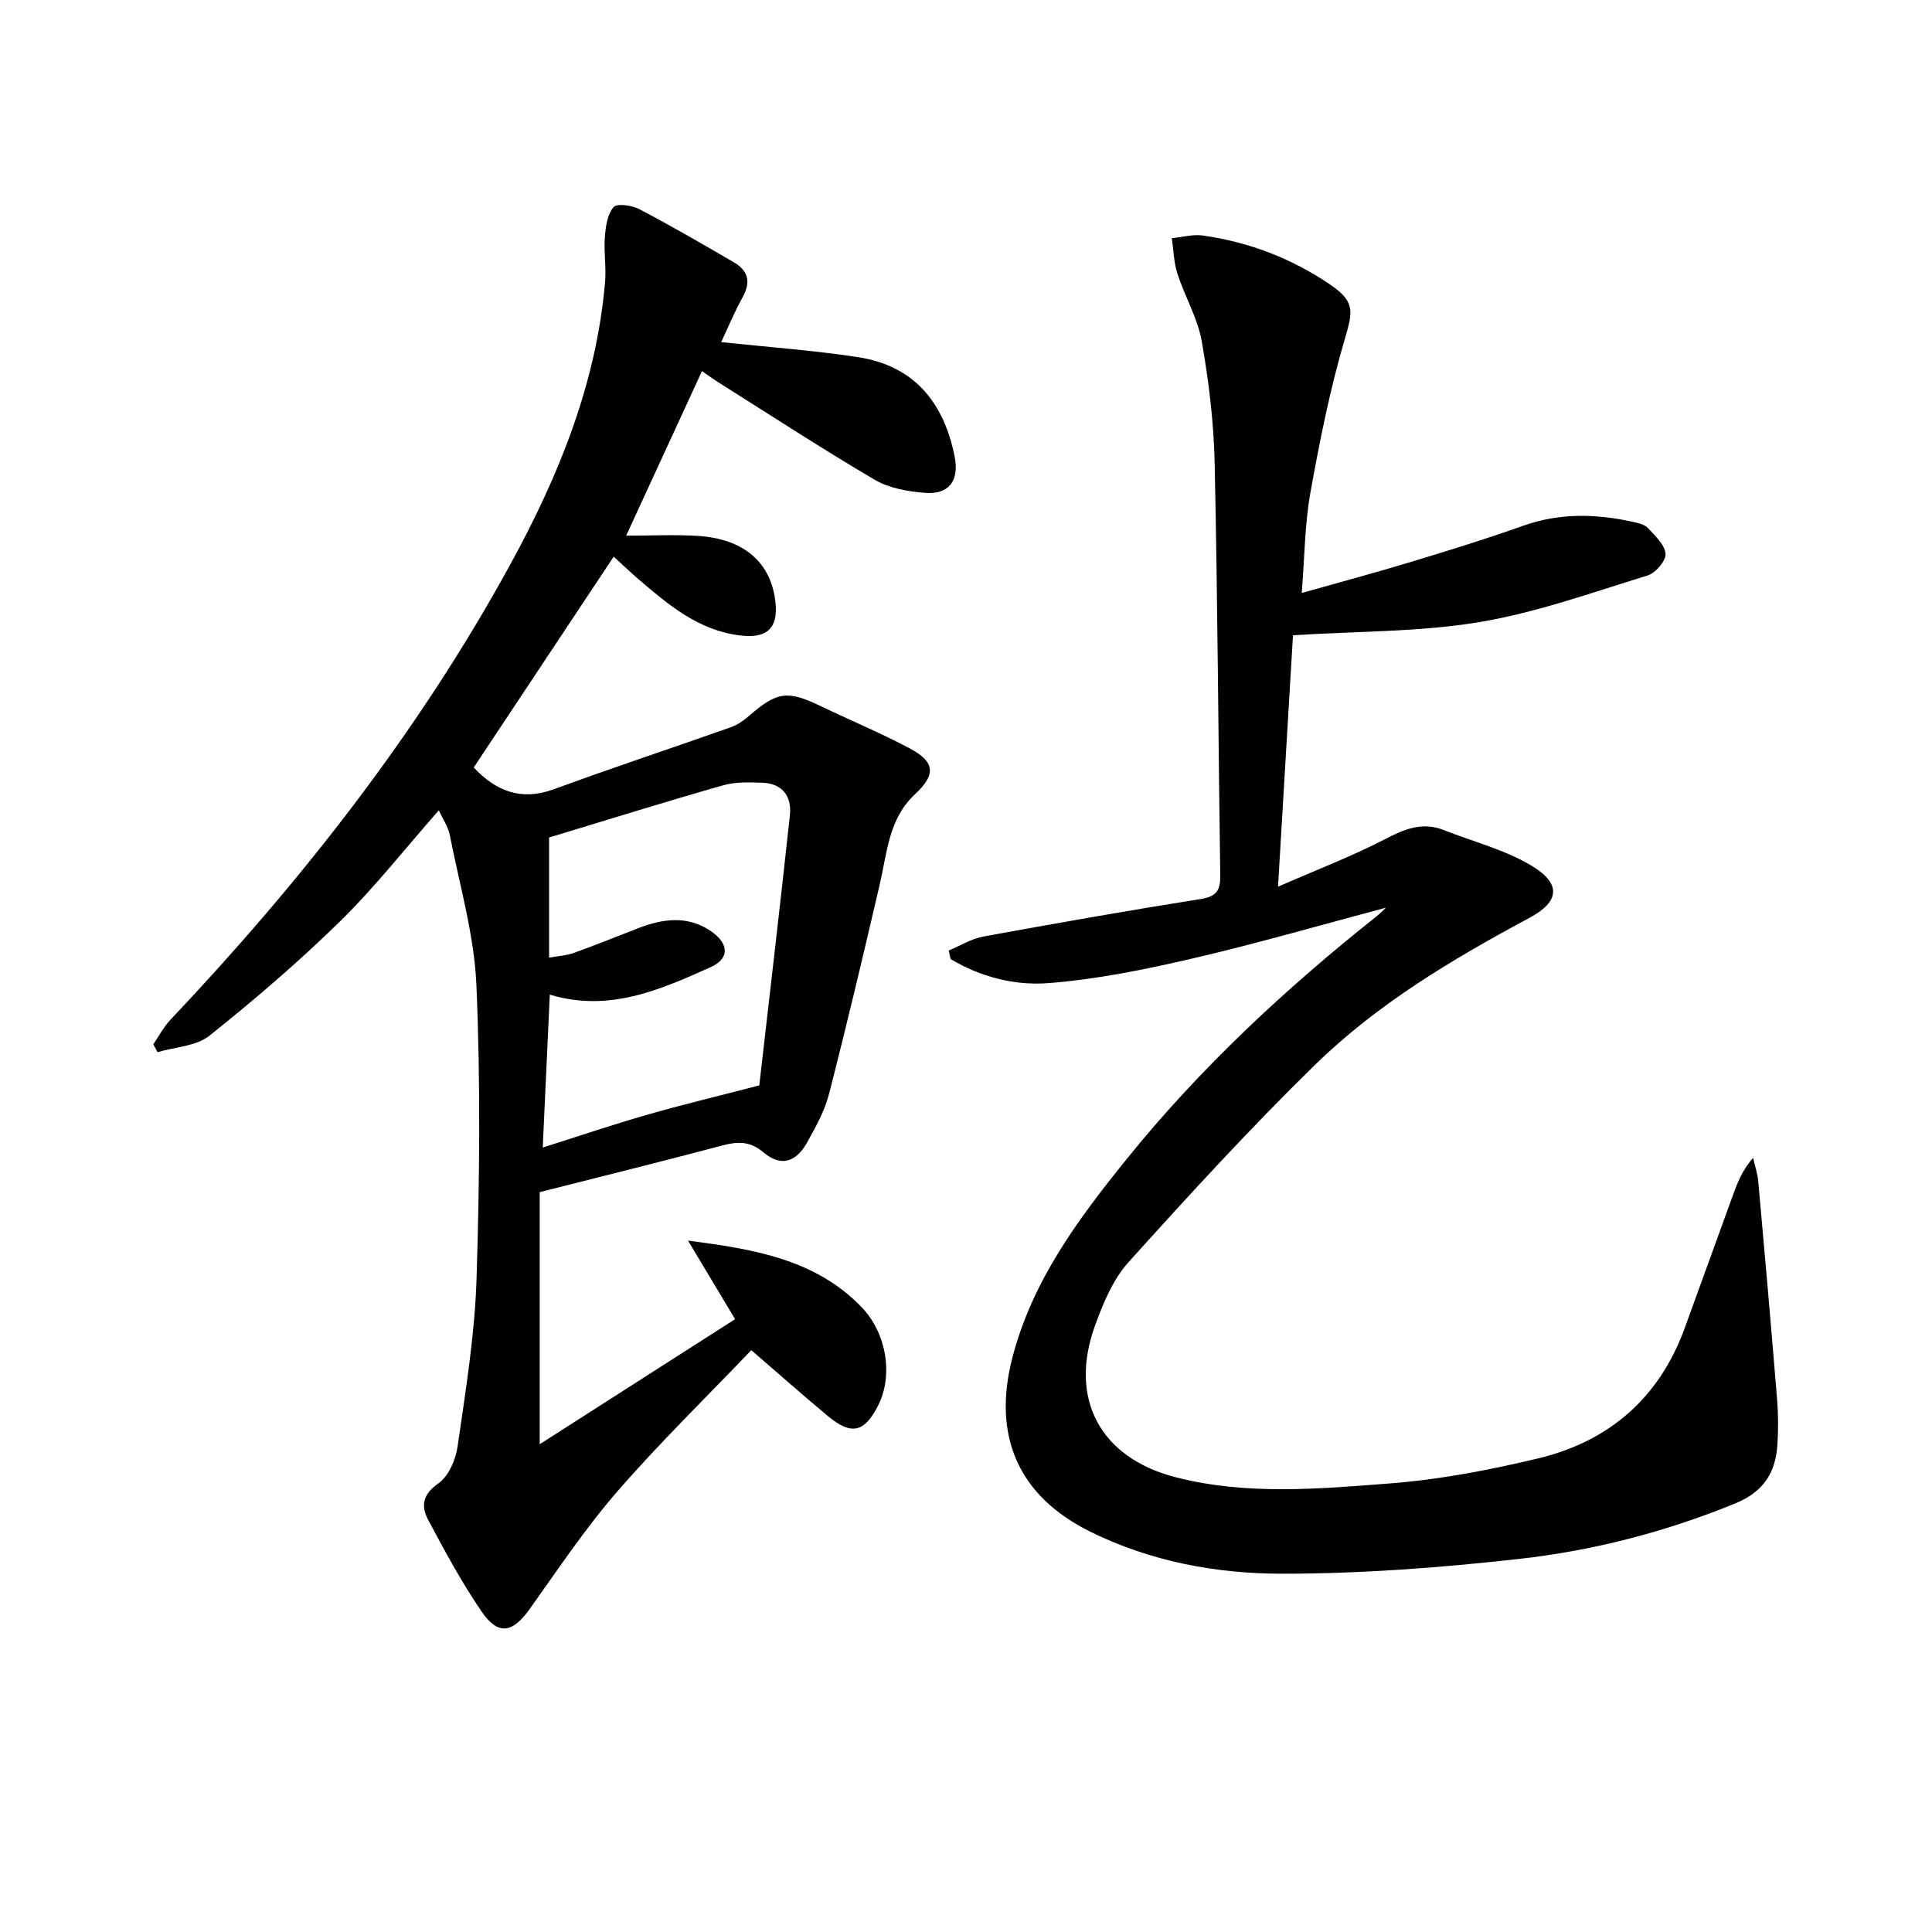
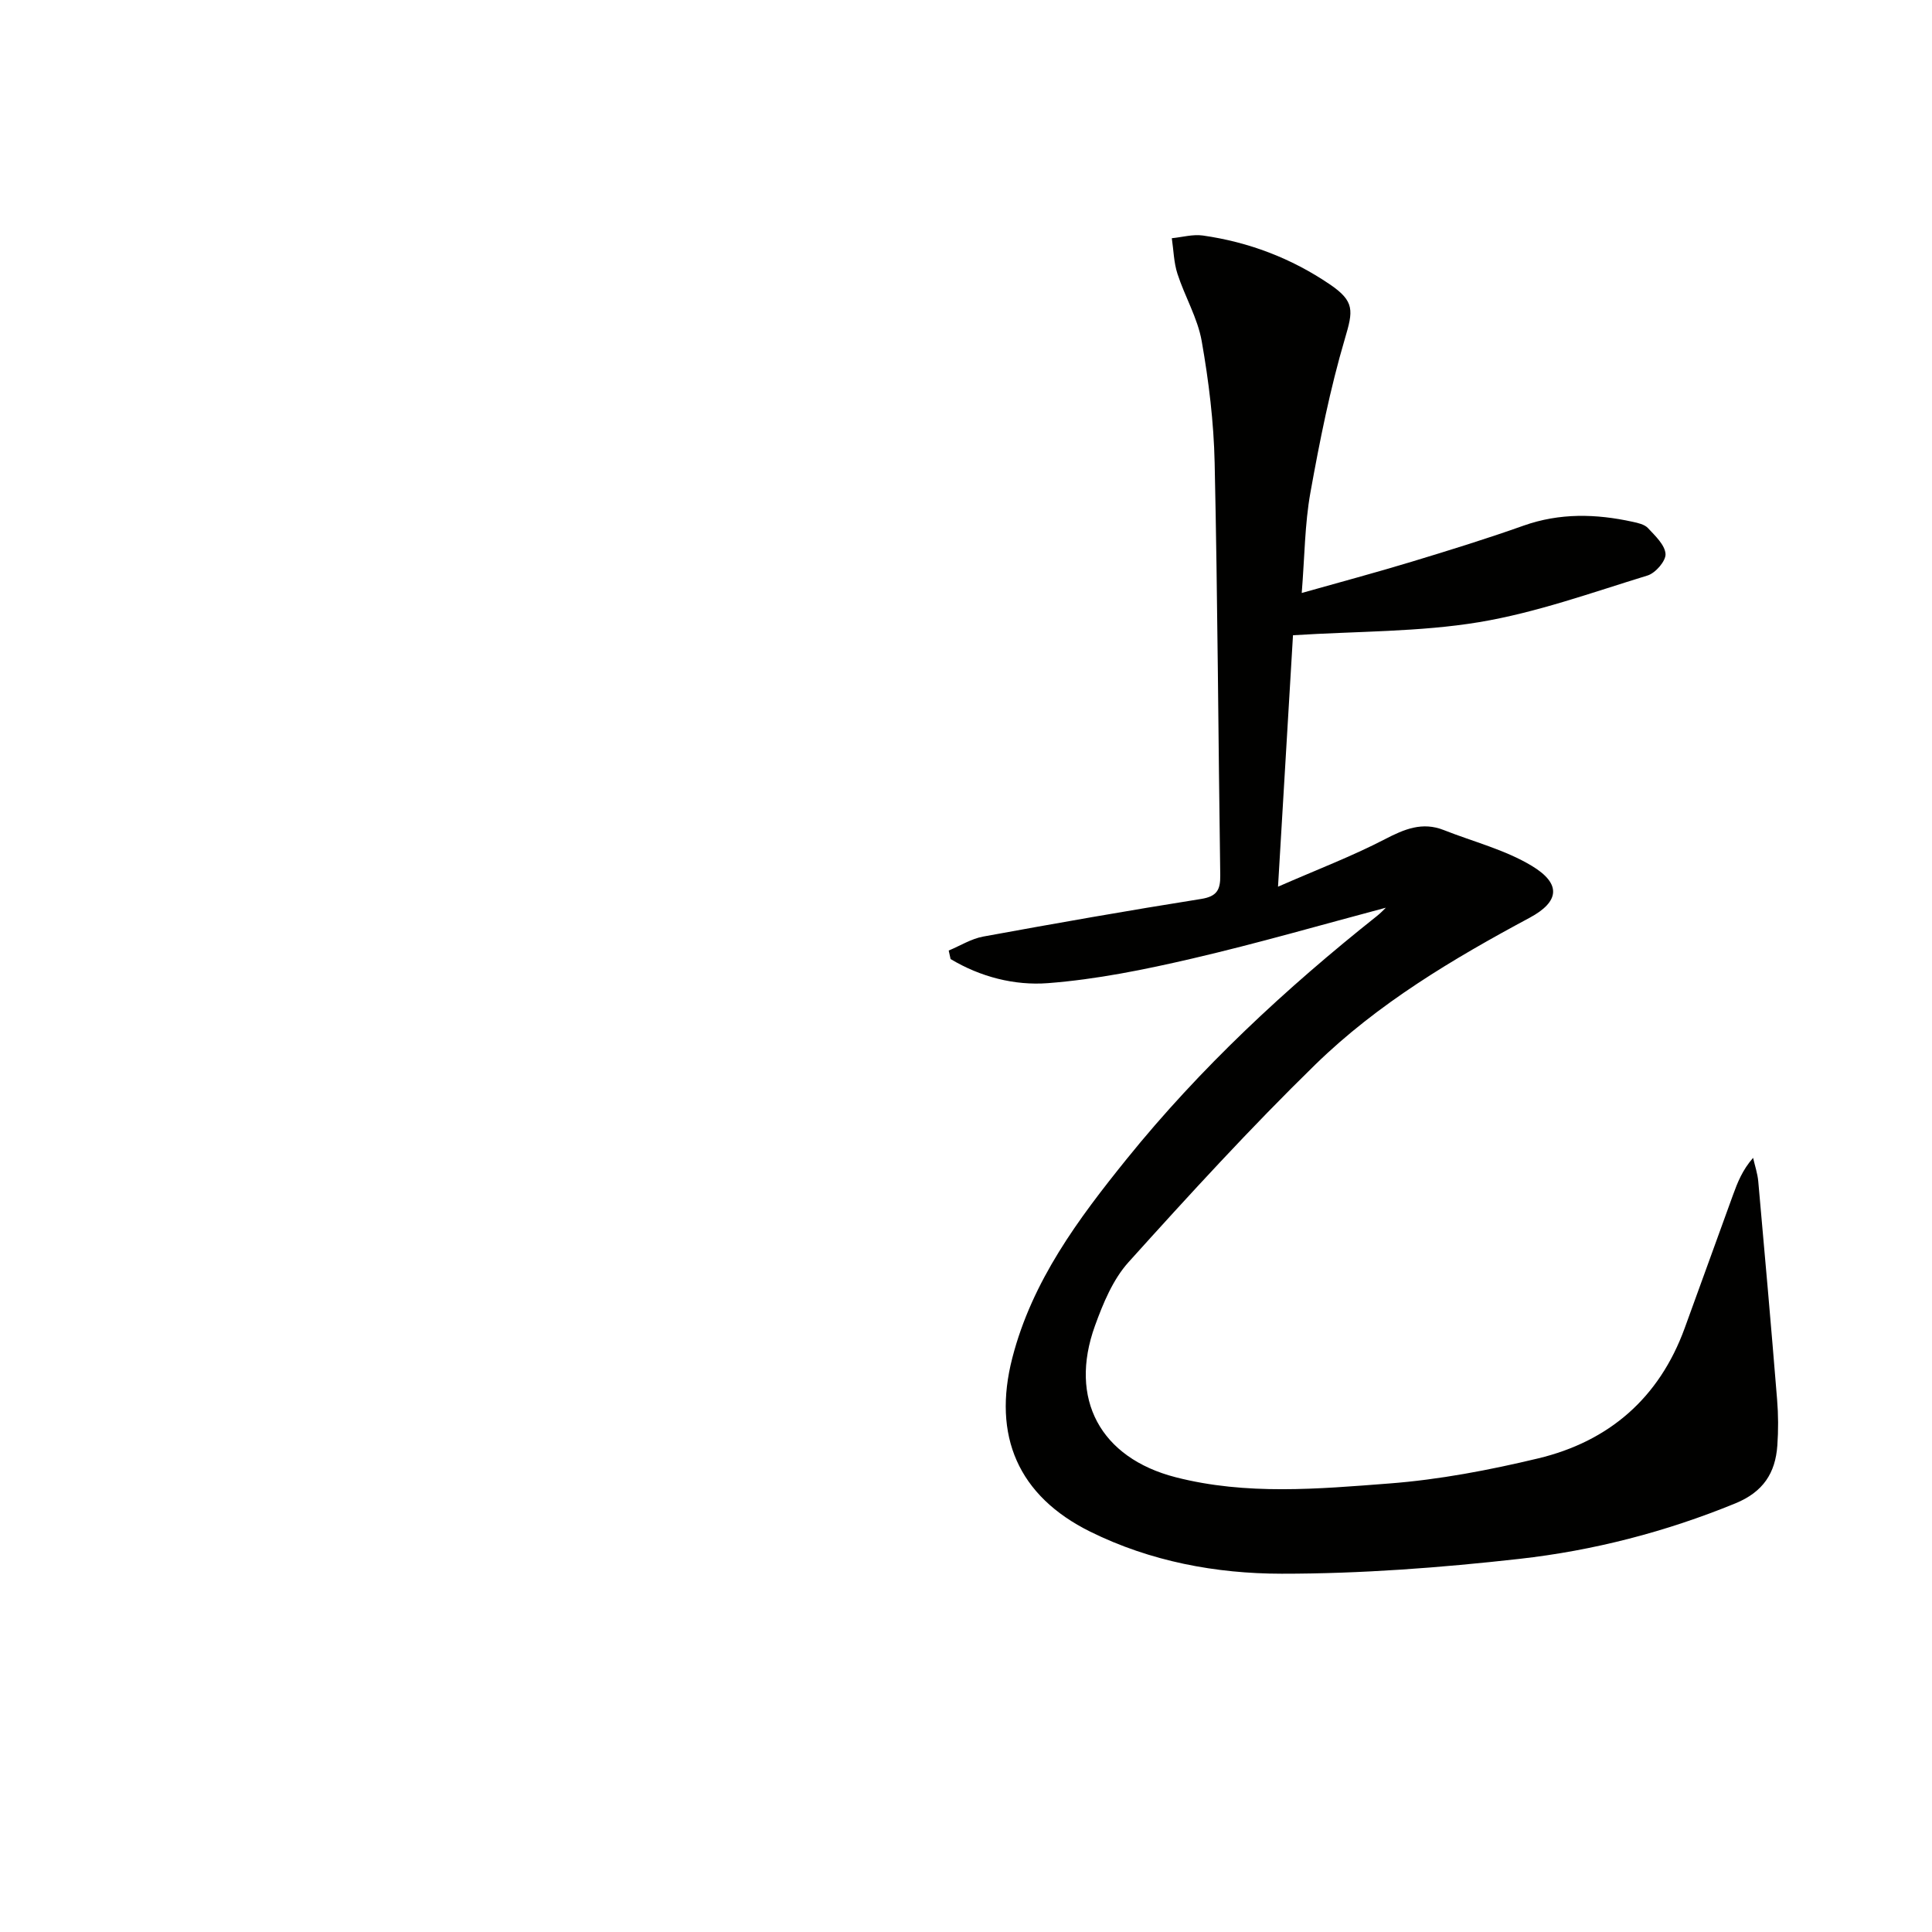
<svg xmlns="http://www.w3.org/2000/svg" enable-background="new 0 0 400 400" viewBox="0 0 400 400">
  <g fill="#010100">
-     <path d="m90.85 167.77c-7.01 7.95-13.28 15.97-20.49 23.03-8.54 8.36-17.66 16.18-27 23.63-2.74 2.19-7.11 2.33-10.73 3.41-.3-.54-.59-1.08-.89-1.62 1.16-1.7 2.12-3.58 3.52-5.06 27.21-28.77 51.51-59.73 70.54-94.57 9.93-18.19 17.66-37.22 19.47-58.16.27-3.1-.28-6.26-.04-9.37.17-2.15.51-4.7 1.81-6.18.72-.83 3.82-.37 5.36.44 6.62 3.47 13.1 7.24 19.56 11 2.91 1.69 3.54 4.04 1.83 7.15-1.73 3.13-3.11 6.46-4.48 9.36 9.59 1.02 18.98 1.69 28.26 3.1 11.65 1.76 17.82 9.34 20.07 20.54 1 4.99-1.1 7.97-6.14 7.57-3.54-.28-7.41-.95-10.39-2.7-11.03-6.49-21.75-13.49-32.58-20.31-.82-.52-1.6-1.1-3.19-2.2-5.21 11.31-10.24 22.23-15.7 34.07 5.39 0 10.1-.24 14.78.05 9.65.59 15.28 5.54 16.14 13.83.56 5.41-1.9 7.46-7.38 6.78-8.63-1.07-14.8-6.35-21.01-11.66-1.73-1.48-3.37-3.07-5.11-4.65-9.82 14.78-19.36 29.15-28.98 43.65 4.58 4.87 9.78 7.01 16.67 4.48 12.12-4.46 24.38-8.5 36.55-12.81 1.37-.48 2.67-1.39 3.78-2.35 5.77-5.03 7.94-5.34 14.75-2.07 6.13 2.94 12.42 5.57 18.42 8.74 5.35 2.83 5.6 5.44 1.19 9.55-5.46 5.09-5.76 12.04-7.29 18.62-3.37 14.52-6.81 29.03-10.52 43.47-.9 3.49-2.74 6.79-4.51 9.98-2.32 4.18-5.49 5.09-9.02 2.1-2.87-2.43-5.41-2.29-8.64-1.43-12.31 3.27-24.67 6.33-37.72 9.64v52.19c13.54-8.67 26.88-17.21 40.45-25.89-3.55-5.93-6.64-11.1-9.74-16.26 13.5 1.74 26.3 3.82 35.88 13.71 5.27 5.44 6.61 14.18 3.51 20.36-2.84 5.66-5.56 6.31-10.44 2.25-5.1-4.25-10.08-8.66-15.85-13.64-9.29 9.72-18.92 19.1-27.71 29.22-6.63 7.62-12.28 16.11-18.16 24.35-3.57 5.01-6.53 5.58-10.01.49-4.1-6-7.57-12.45-11-18.88-1.5-2.8-1.27-5.27 2.06-7.58 2.13-1.47 3.62-4.91 4.01-7.66 1.65-11.49 3.55-23.04 3.92-34.61.64-20.27.84-40.59-.02-60.84-.45-10.47-3.51-20.84-5.53-31.22-.36-1.7-1.44-3.25-2.26-5.04zm22.83 5.63v24.87c1.92-.35 3.57-.42 5.07-.96 4.52-1.62 8.97-3.43 13.45-5.16 5.02-1.94 10.09-2.63 14.83.53 3.99 2.66 4.07 5.79.06 7.58-10.45 4.68-20.99 9.37-33.26 5.67-.49 10.61-.97 20.97-1.46 31.66 7.31-2.32 14.37-4.71 21.53-6.77 7.3-2.1 14.69-3.86 23.3-6.1 2.07-18.08 4.3-37 6.34-55.94.41-3.81-1.48-6.55-5.63-6.72-2.75-.11-5.66-.19-8.27.55-11.89 3.39-23.69 7.07-35.96 10.79z" />
    <path d="m267.7 131.52c-.96 16.13-1.97 33.17-3.1 52.06 8.32-3.64 15.41-6.34 22.11-9.82 4.05-2.1 7.76-3.67 12.22-1.9 6.12 2.42 12.7 4.07 18.25 7.43 6.08 3.68 5.74 7.38-.5 10.73-15.91 8.53-31.41 17.76-44.35 30.38-13.43 13.11-26.13 26.99-38.7 40.94-3.22 3.58-5.25 8.51-6.93 13.15-5.48 15.15 1.12 27.36 16.72 31.36 14.61 3.75 29.49 2.42 44.2 1.29 10.35-.79 20.7-2.77 30.82-5.19 14.69-3.52 25.07-12.5 30.34-26.93 3.36-9.2 6.67-18.42 10.02-27.62.94-2.59 1.95-5.16 4.16-7.68.37 1.62.92 3.23 1.07 4.88 1.35 15.05 2.68 30.11 3.9 45.17.26 3.15.27 6.34.05 9.49-.4 5.73-2.94 9.64-8.7 12-14.41 5.9-29.37 9.77-44.71 11.49-16.33 1.83-32.81 3.08-49.23 3.07-13.6-.01-27.15-2.54-39.61-8.7-14.93-7.39-20.3-19.85-16.14-35.98 4.11-15.95 13.63-28.72 23.68-41.18 15.24-18.88 32.9-35.29 51.86-50.35.73-.58 1.38-1.28 1.8-1.68-13.21 3.51-26.55 7.38-40.06 10.52-9.85 2.29-19.86 4.33-29.91 5.1-6.9.53-13.99-1.29-20.15-4.99-.13-.59-.26-1.17-.39-1.76 2.37-.99 4.65-2.43 7.12-2.89 15.02-2.75 30.06-5.4 45.13-7.79 3.29-.52 4.01-1.9 3.97-4.89-.41-28.47-.54-56.95-1.16-85.41-.18-8.42-1.22-16.9-2.68-25.2-.85-4.79-3.5-9.23-5.02-13.93-.76-2.34-.8-4.9-1.17-7.37 2.14-.21 4.35-.85 6.42-.56 9.51 1.35 18.32 4.7 26.29 10.11 5.22 3.54 4.83 5.48 3.13 11.24-3.08 10.44-5.22 21.18-7.15 31.91-1.16 6.47-1.18 13.15-1.79 20.75 7.93-2.24 15.36-4.23 22.72-6.46 7.78-2.36 15.55-4.76 23.2-7.48 7.51-2.66 15-2.46 22.58-.8 1.12.24 2.47.54 3.18 1.3 1.49 1.6 3.51 3.48 3.64 5.35.1 1.45-2.08 3.97-3.72 4.47-11.54 3.54-23.03 7.69-34.87 9.66-12.31 2.04-25 1.86-38.54 2.71z" />
  </g>
</svg>